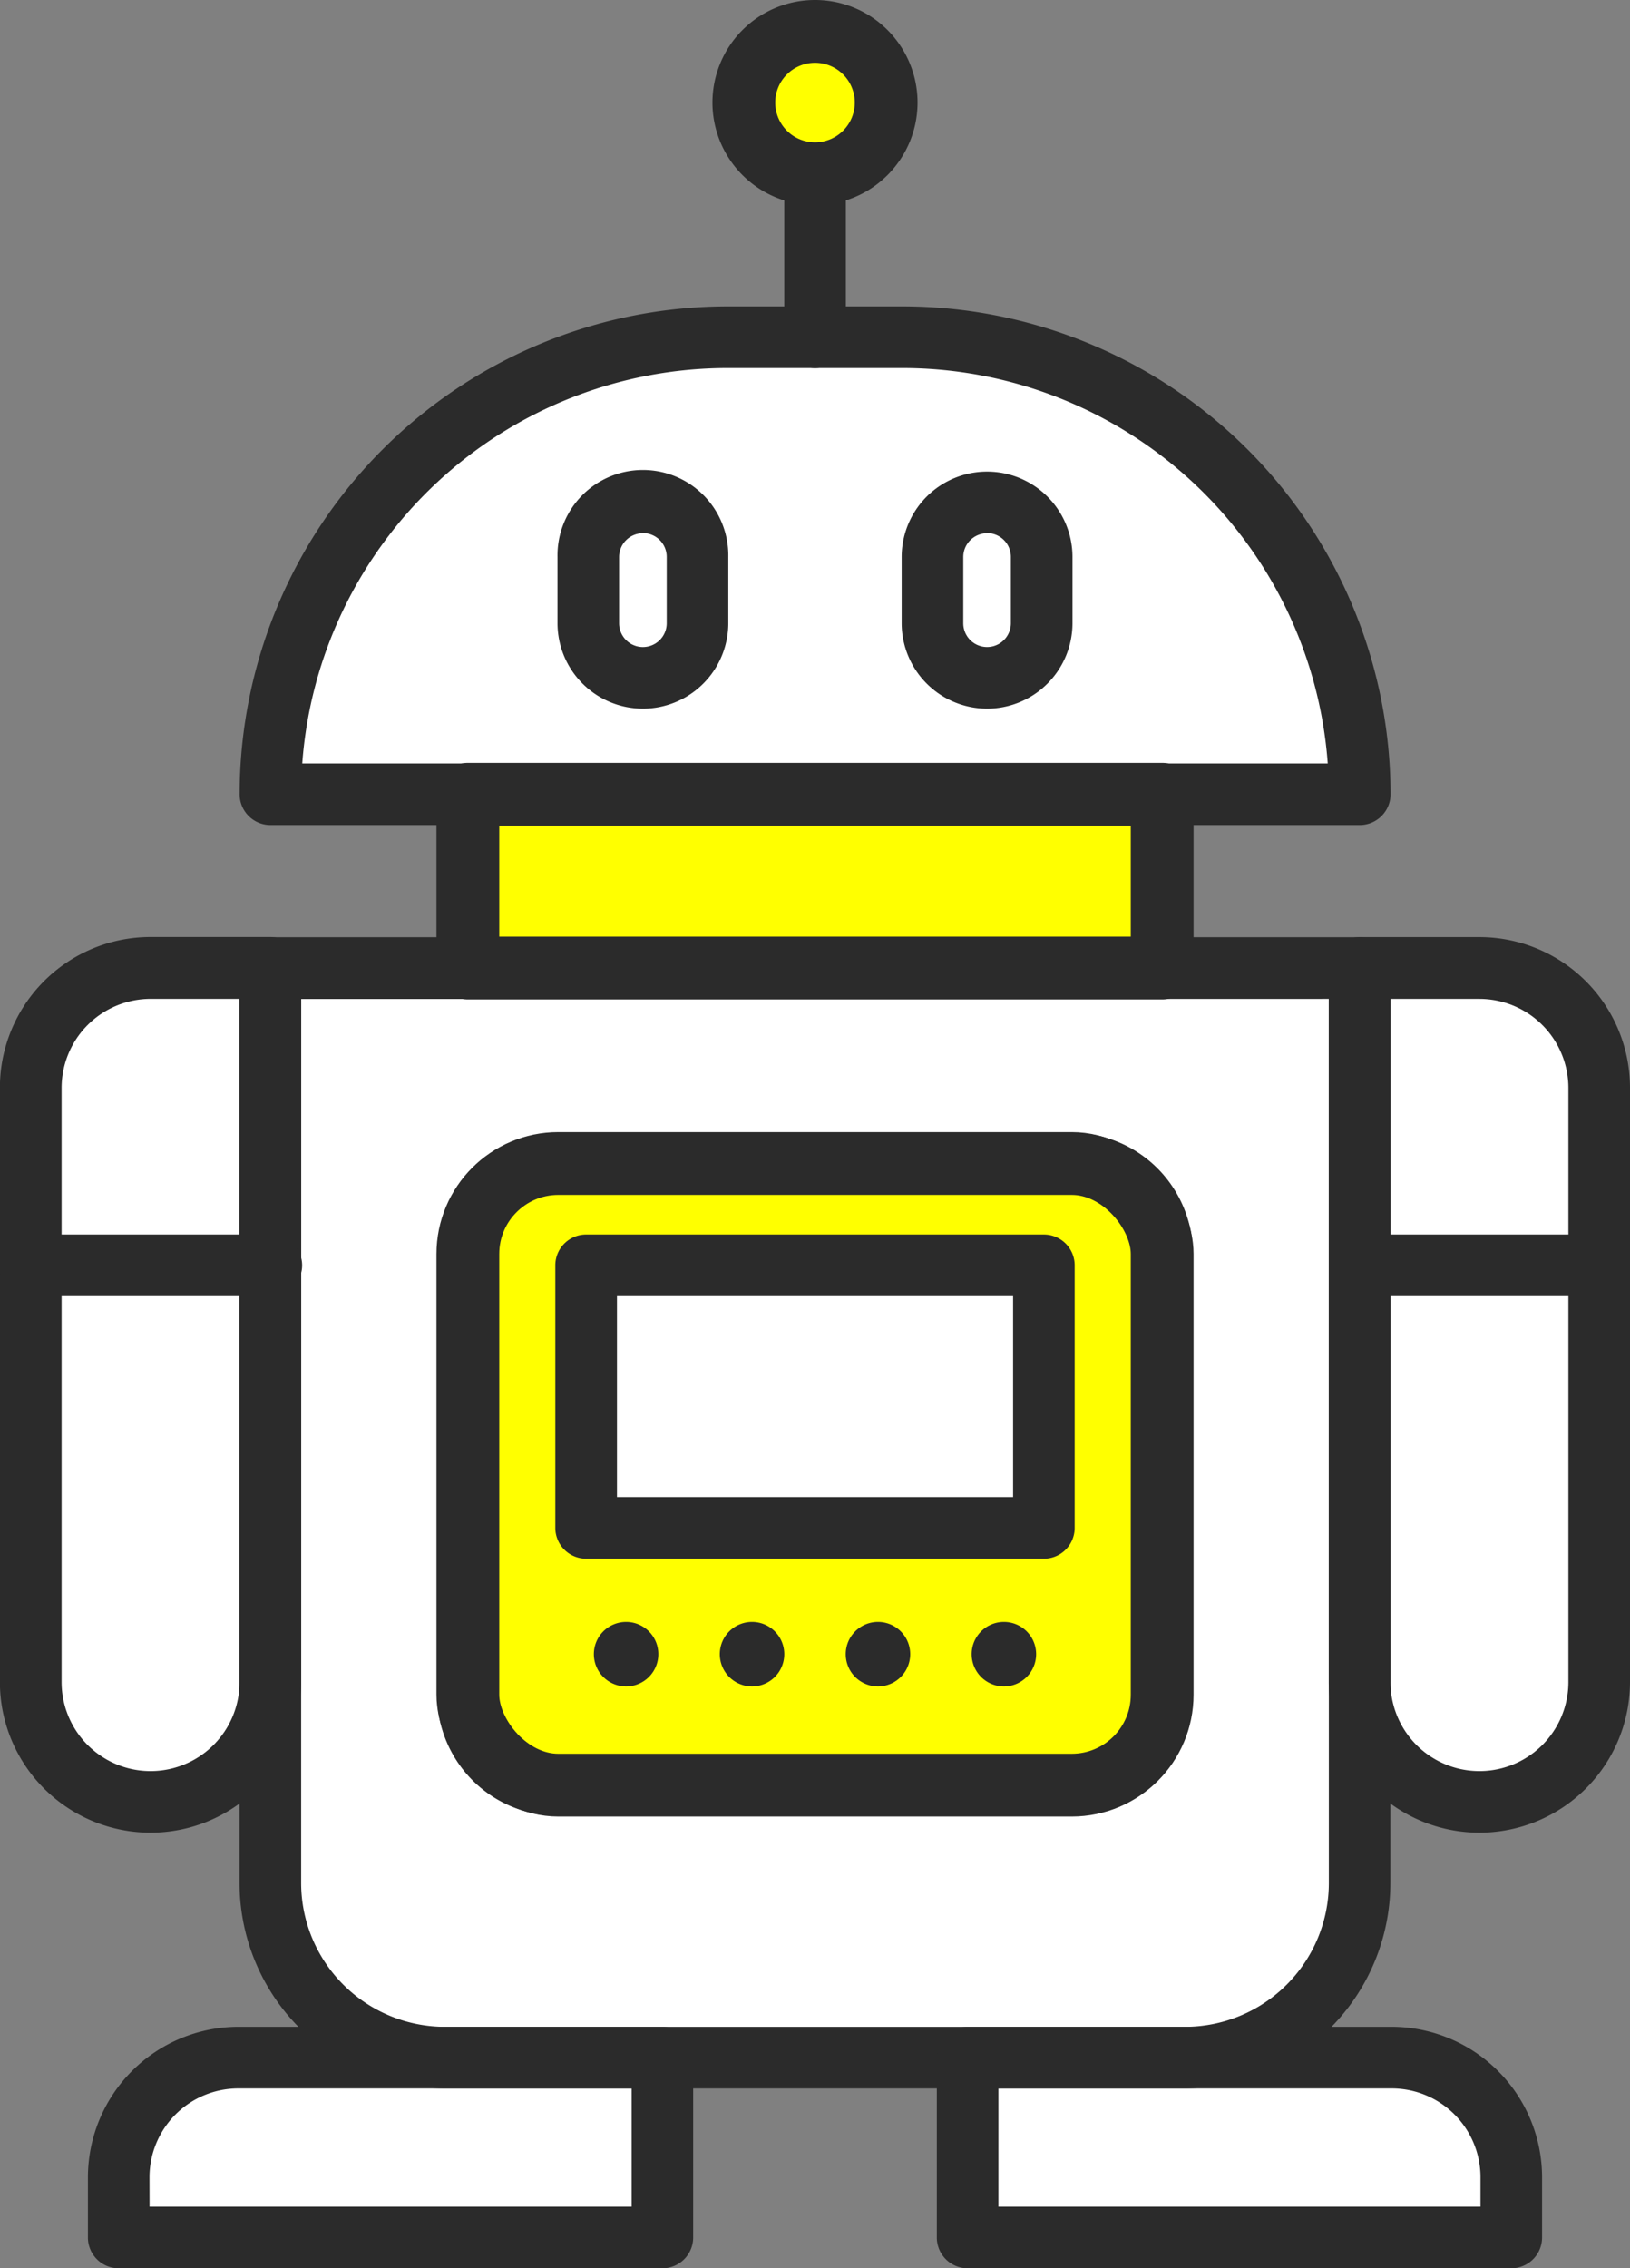
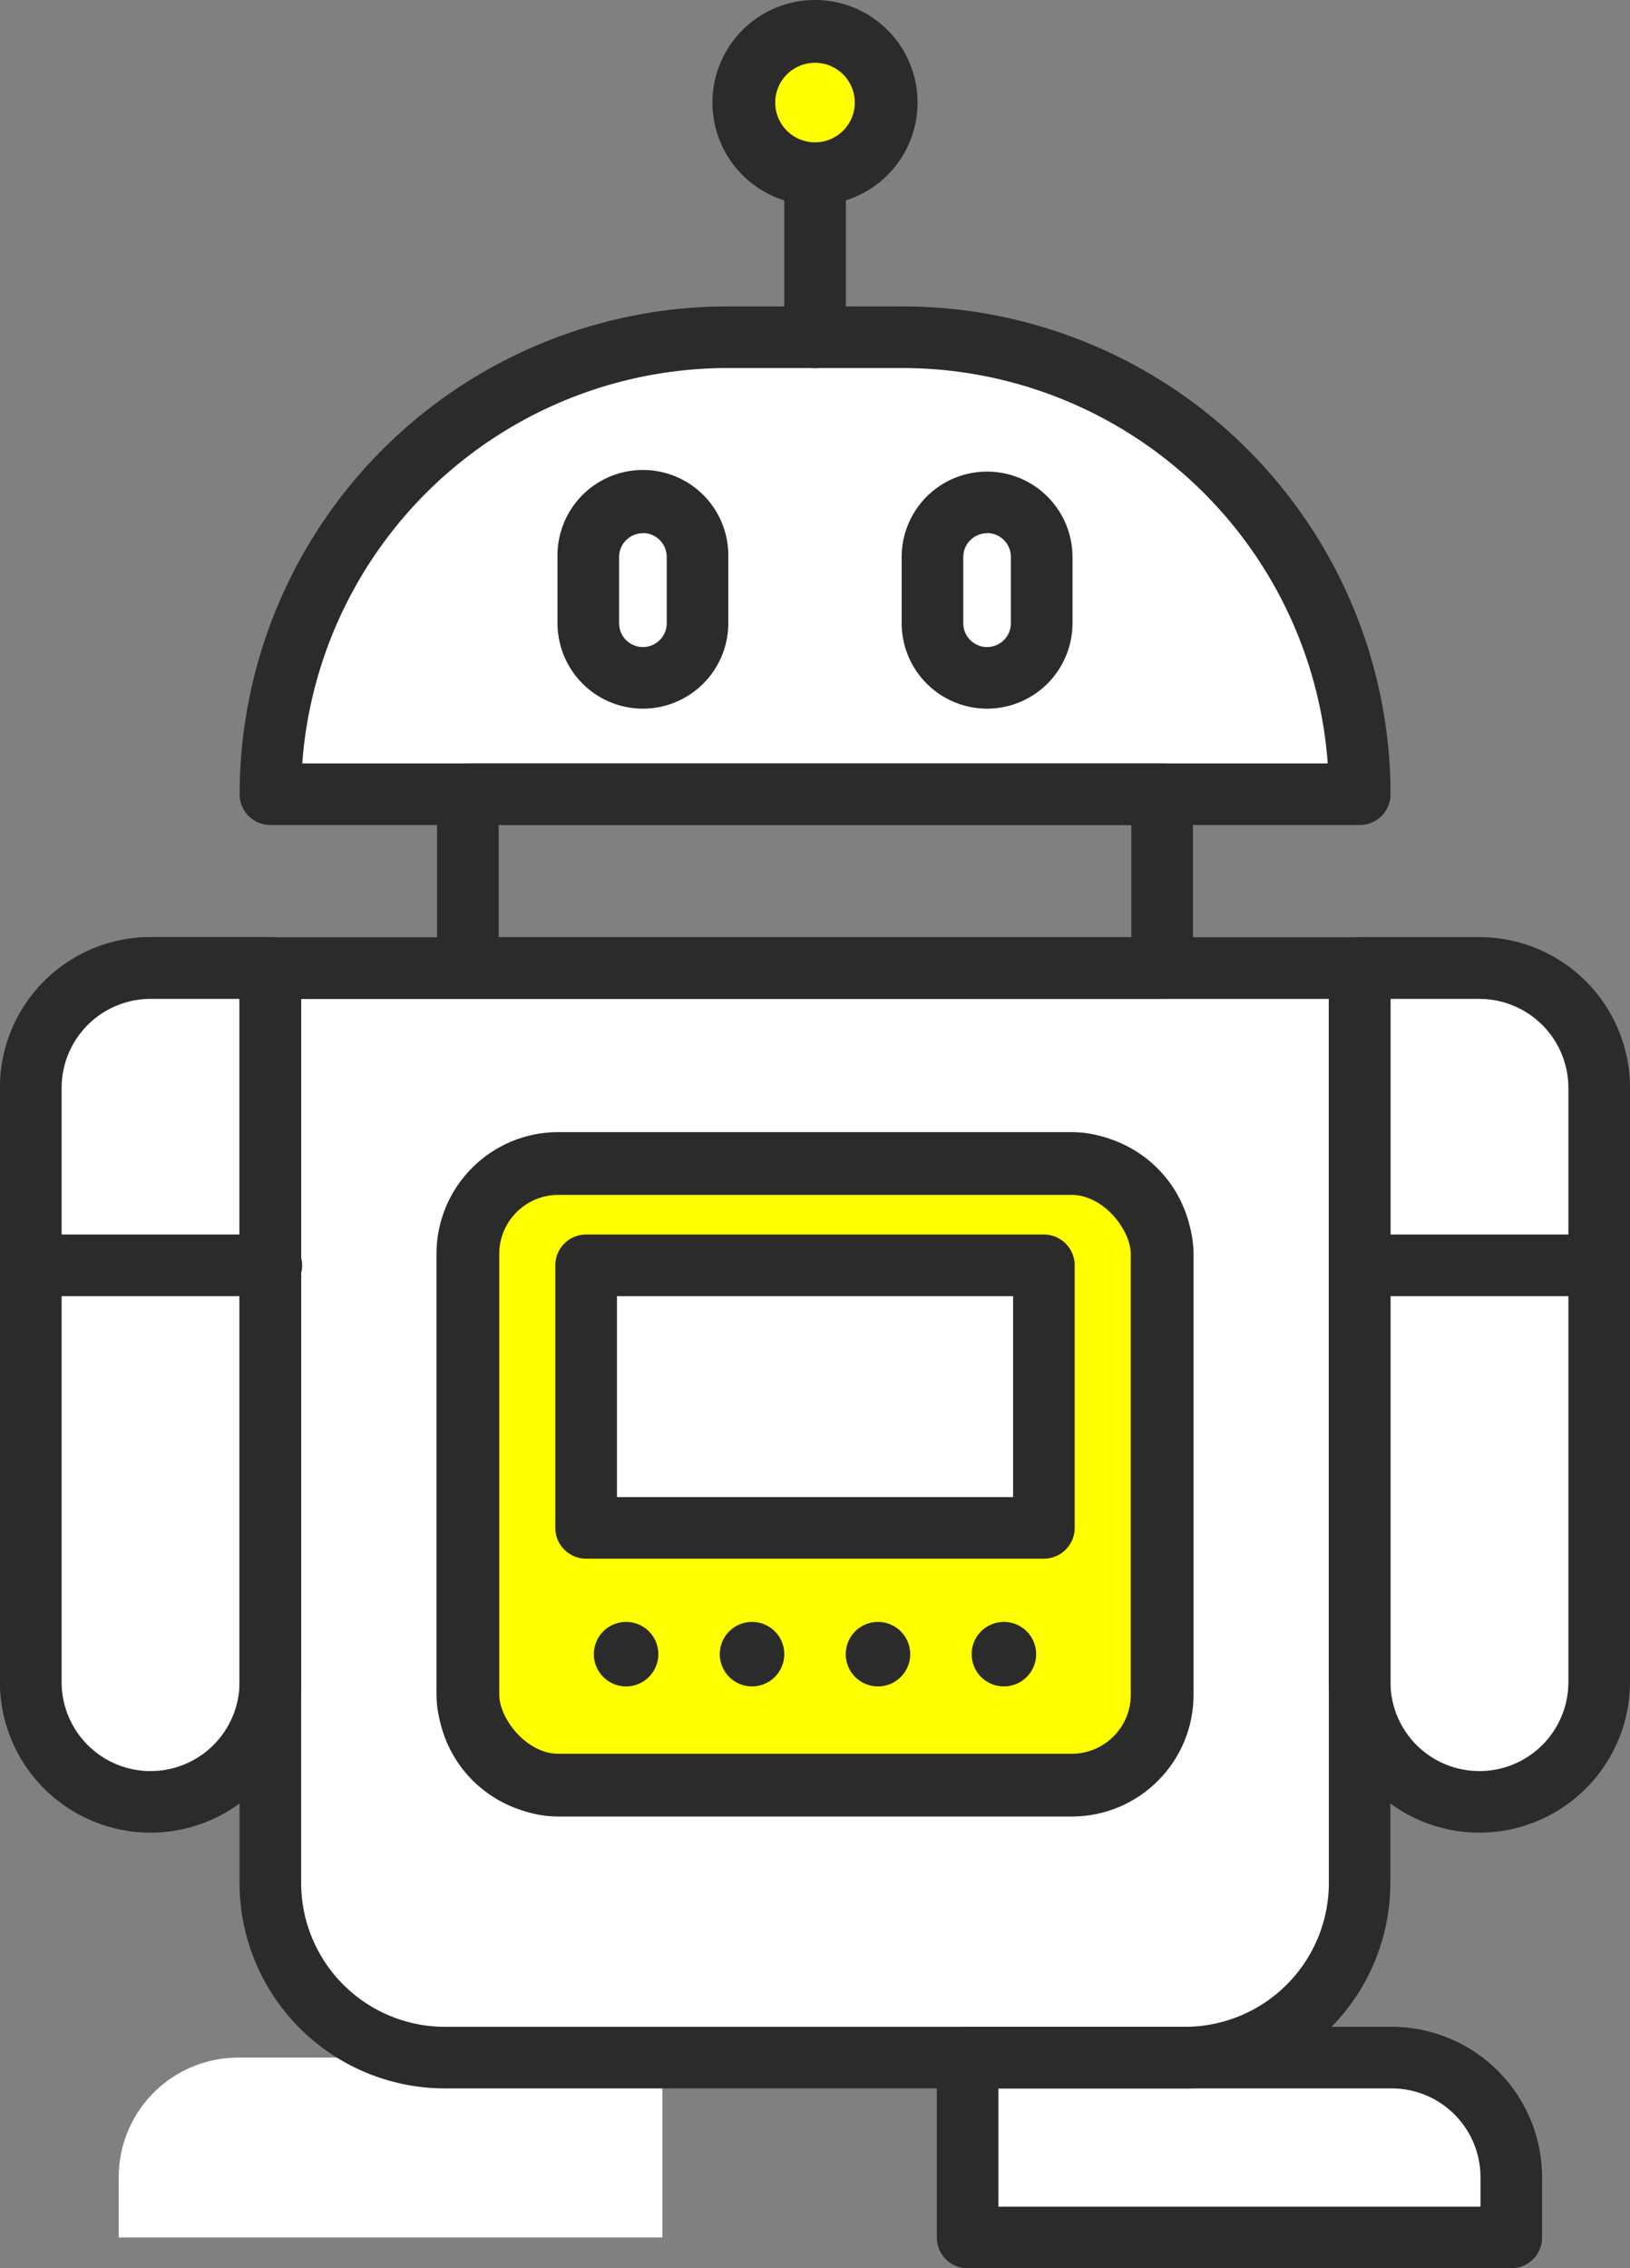
<svg xmlns="http://www.w3.org/2000/svg" width="51.928" height="72.252" viewBox="0 0 51.928 72.252">
  <rect x="0" y="0" width="51.928" height="72.252" fill="#808080" stroke="none" />
  <g id="グループ_525" data-name="グループ 525" transform="translate(-189.036 -342.982)">
    <g id="グループ_469" data-name="グループ 469" transform="translate(-11.964 56.718)">
      <g id="グループ_468" data-name="グループ 468" transform="translate(-125.535 -1090.856)">
        <g id="グループ_432" data-name="グループ 432">
          <path id="パス_1085" data-name="パス 1085" d="M331.332,1434.513h0a3.814,3.814,0,0,0,3.815-3.814v-22.743h-3.815a3.814,3.814,0,0,0-3.815,3.815V1430.7A3.814,3.814,0,0,0,331.332,1434.513Z" fill="#fff" />
        </g>
        <g id="グループ_433" data-name="グループ 433">
          <path id="パス_1086" data-name="パス 1086" d="M373.666,1434.513h0a3.814,3.814,0,0,1-3.815-3.814v-22.743h3.815a3.814,3.814,0,0,1,3.815,3.815V1430.7A3.814,3.814,0,0,1,373.666,1434.513Z" fill="#fff" />
        </g>
        <g id="グループ_434" data-name="グループ 434">
          <path id="長方形_205" data-name="長方形 205" d="M0,0H34.7a0,0,0,0,1,0,0V29.143a5.56,5.56,0,0,1-5.56,5.56H5.56A5.56,5.56,0,0,1,0,29.143V0A0,0,0,0,1,0,0Z" transform="translate(335.147 1407.956)" fill="#fff" />
        </g>
        <g id="グループ_437" data-name="グループ 437">
          <g id="グループ_435" data-name="グループ 435">
            <path id="長方形_206" data-name="長方形 206" d="M3.809,0H17.319a0,0,0,0,1,0,0V5.731a0,0,0,0,1,0,0H0a0,0,0,0,1,0,0V3.809A3.809,3.809,0,0,1,3.809,0Z" transform="translate(330.317 1442.66)" fill="#fff" />
          </g>
          <g id="グループ_436" data-name="グループ 436">
            <path id="長方形_207" data-name="長方形 207" d="M0,0H13.51a3.809,3.809,0,0,1,3.809,3.809V5.731a0,0,0,0,1,0,0H0a0,0,0,0,1,0,0V0A0,0,0,0,1,0,0Z" transform="translate(357.362 1442.66)" fill="#fff" />
          </g>
        </g>
        <g id="グループ_438" data-name="グループ 438">
          <path id="パス_1087" data-name="パス 1087" d="M353.005,1387.863h-2.992a14.714,14.714,0,0,0-14.866,14.556h34.008C369.155,1394.38,362.932,1387.822,353.005,1387.863Z" fill="#fff" />
        </g>
        <g id="グループ_441" data-name="グループ 441">
          <g id="グループ_439" data-name="グループ 439">
            <path id="パス_1088" data-name="パス 1088" d="M347.016,1398.712h0a1.74,1.74,0,0,1-1.739-1.74v-2.109a1.74,1.74,0,0,1,1.739-1.739h0a1.74,1.74,0,0,1,1.74,1.739v2.109A1.74,1.74,0,0,1,347.016,1398.712Z" fill="#fff" />
          </g>
          <g id="グループ_440" data-name="グループ 440">
-             <path id="パス_1089" data-name="パス 1089" d="M357.982,1398.712h0a1.74,1.74,0,0,1-1.74-1.74v-2.109a1.74,1.74,0,0,1,1.74-1.739h0a1.74,1.74,0,0,1,1.739,1.739v2.109A1.74,1.74,0,0,1,357.982,1398.712Z" fill="#fff" />
-           </g>
+             </g>
        </g>
        <g id="グループ_442" data-name="グループ 442">
          <path id="パス_1090" data-name="パス 1090" d="M354.766,1380.388a2.267,2.267,0,1,1-2.267-2.268A2.266,2.266,0,0,1,354.766,1380.388Z" fill="#ff0" stroke="#2b2b2b" stroke-linecap="round" stroke-linejoin="round" stroke-width="2" />
        </g>
        <g id="グループ_443" data-name="グループ 443">
          <rect id="長方形_208" data-name="長方形 208" width="22.119" height="19.801" rx="2.881" transform="translate(341.44 1414.181)" fill="#ff0" stroke="#2b2b2b" stroke-linecap="round" stroke-linejoin="round" stroke-width="2" />
        </g>
        <g id="グループ_444" data-name="グループ 444">
-           <rect id="長方形_209" data-name="長方形 209" width="22.119" height="5.537" transform="translate(341.44 1402.419)" fill="#ff0" stroke="#2b2b2b" stroke-linecap="round" stroke-linejoin="round" stroke-width="2" />
-         </g>
+           </g>
        <g id="グループ_445" data-name="グループ 445">
          <path id="パス_1091" data-name="パス 1091" d="M369.85,1403.4h-34.7a.982.982,0,0,1-.981-.983,15.554,15.554,0,0,1,15.538-15.537h5.59a15.554,15.554,0,0,1,15.538,15.537A.982.982,0,0,1,369.85,1403.4Zm-33.686-1.963h32.67a13.593,13.593,0,0,0-13.54-12.594H349.7A13.593,13.593,0,0,0,336.164,1401.439Z" fill="#2b2b2b" />
        </g>
        <g id="グループ_446" data-name="グループ 446">
          <path id="パス_1092" data-name="パス 1092" d="M364.291,1443.642H340.707a6.55,6.55,0,0,1-6.541-6.543v-29.143a.981.981,0,0,1,.981-.982h34.7a.981.981,0,0,1,.982.982V1437.1A6.55,6.55,0,0,1,364.291,1443.642Zm-28.162-34.7V1437.1a4.585,4.585,0,0,0,4.578,4.58h23.584a4.585,4.585,0,0,0,4.578-4.58v-28.162Z" fill="#2b2b2b" />
        </g>
        <g id="グループ_447" data-name="グループ 447">
          <path id="パス_1093" data-name="パス 1093" d="M373.666,1435.495a4.8,4.8,0,0,1-4.8-4.8v-22.743a.982.982,0,0,1,.981-.982h3.816a4.8,4.8,0,0,1,4.8,4.8V1430.7A4.8,4.8,0,0,1,373.666,1435.495Zm-2.834-26.558V1430.7a2.834,2.834,0,0,0,5.668,0v-18.928a2.837,2.837,0,0,0-2.834-2.834Z" fill="#2b2b2b" />
        </g>
        <g id="グループ_448" data-name="グループ 448">
          <path id="パス_1094" data-name="パス 1094" d="M331.332,1435.495a4.8,4.8,0,0,1-4.8-4.8v-18.928a4.8,4.8,0,0,1,4.8-4.8h3.815a.982.982,0,0,1,.982.982V1430.7A4.8,4.8,0,0,1,331.332,1435.495Zm0-26.558a2.837,2.837,0,0,0-2.834,2.834V1430.7a2.834,2.834,0,0,0,5.668,0v-21.762Z" fill="#2b2b2b" />
        </g>
        <g id="グループ_449" data-name="グループ 449">
          <path id="パス_1095" data-name="パス 1095" d="M363.558,1408.937H341.44a.982.982,0,0,1-.982-.981v-5.537a.981.981,0,0,1,.982-.98h22.118a.981.981,0,0,1,.982.98v5.537A.982.982,0,0,1,363.558,1408.937Zm-21.136-1.963h20.155V1403.4H342.422Z" fill="#2b2b2b" />
        </g>
        <g id="グループ_452" data-name="グループ 452">
          <g id="グループ_450" data-name="グループ 450">
            <path id="パス_1096" data-name="パス 1096" d="M347.016,1399.693a2.724,2.724,0,0,1-2.72-2.721v-2.109a2.721,2.721,0,1,1,5.441,0v2.109A2.724,2.724,0,0,1,347.016,1399.693Zm0-5.588a.759.759,0,0,0-.758.758v2.109a.758.758,0,0,0,1.517,0v-2.109A.759.759,0,0,0,347.016,1394.1Z" fill="#2b2b2b" />
          </g>
          <g id="グループ_451" data-name="グループ 451">
            <path id="パス_1097" data-name="パス 1097" d="M357.982,1399.693a2.725,2.725,0,0,1-2.722-2.721v-2.109a2.721,2.721,0,1,1,5.442,0v2.109A2.724,2.724,0,0,1,357.982,1399.693Zm0-5.588a.759.759,0,0,0-.759.758v2.109a.758.758,0,0,0,1.516,0v-2.109A.758.758,0,0,0,357.982,1394.1Z" fill="#2b2b2b" />
          </g>
        </g>
        <g id="グループ_455" data-name="グループ 455">
          <g id="グループ_453" data-name="グループ 453">
-             <path id="パス_1098" data-name="パス 1098" d="M347.636,1449.372H330.317a.981.981,0,0,1-.981-.982v-1.922a4.8,4.8,0,0,1,4.79-4.789h13.51a.982.982,0,0,1,.982.981v5.73A.982.982,0,0,1,347.636,1449.372ZM331.3,1447.41h15.357v-3.768H334.126a2.831,2.831,0,0,0-2.828,2.826Z" fill="#2b2b2b" />
-           </g>
+             </g>
          <g id="グループ_454" data-name="グループ 454">
            <path id="パス_1099" data-name="パス 1099" d="M374.68,1449.372H357.362a.982.982,0,0,1-.982-.982v-5.73a.982.982,0,0,1,.982-.981h13.51a4.8,4.8,0,0,1,4.79,4.789v1.922A.982.982,0,0,1,374.68,1449.372Zm-16.337-1.962H373.7v-.942a2.83,2.83,0,0,0-2.827-2.826H358.343Z" fill="#2b2b2b" />
          </g>
        </g>
        <g id="グループ_456" data-name="グループ 456">
          <path id="パス_1100" data-name="パス 1100" d="M352.5,1383.636a3.249,3.249,0,1,1,3.249-3.248A3.253,3.253,0,0,1,352.5,1383.636Zm0-4.535a1.286,1.286,0,1,0,1.286,1.287A1.288,1.288,0,0,0,352.5,1379.1Z" fill="#2b2b2b" />
        </g>
        <g id="グループ_457" data-name="グループ 457">
          <path id="パス_1101" data-name="パス 1101" d="M352.5,1388.845a.981.981,0,0,1-.981-.982v-5.209a.981.981,0,0,1,1.963,0v5.209A.982.982,0,0,1,352.5,1388.845Z" fill="#2b2b2b" />
        </g>
        <g id="グループ_458" data-name="グループ 458">
          <path id="パス_1102" data-name="パス 1102" d="M377.481,1418.406H369.85a.982.982,0,0,1,0-1.963h7.631a.982.982,0,1,1,0,1.963Z" fill="#2b2b2b" />
        </g>
        <g id="グループ_459" data-name="グループ 459">
          <path id="パス_1103" data-name="パス 1103" d="M335.147,1418.406h-7.63a.982.982,0,1,1,0-1.963h7.63a.982.982,0,1,1,0,1.963Z" fill="#2b2b2b" />
        </g>
        <g id="グループ_460" data-name="グループ 460">
          <path id="パス_1104" data-name="パス 1104" d="M360.677,1434.962H344.32a3.866,3.866,0,0,1-3.862-3.861v-14.039a3.865,3.865,0,0,1,3.862-3.861h16.357a3.865,3.865,0,0,1,3.863,3.861V1431.1A3.866,3.866,0,0,1,360.677,1434.962Zm-16.357-19.8a1.9,1.9,0,0,0-1.9,1.9V1431.1a1.9,1.9,0,0,0,1.9,1.9h16.357a1.9,1.9,0,0,0,1.9-1.9v-14.039a1.9,1.9,0,0,0-1.9-1.9Z" fill="#2b2b2b" />
        </g>
        <g id="グループ_461" data-name="グループ 461">
          <rect id="長方形_210" data-name="長方形 210" width="14.582" height="8.361" transform="translate(345.208 1417.425)" fill="#fff" />
        </g>
        <g id="グループ_462" data-name="グループ 462">
          <path id="パス_1105" data-name="パス 1105" d="M359.79,1426.769H345.208a.983.983,0,0,1-.982-.983v-8.361a.982.982,0,0,1,.982-.982H359.79a.982.982,0,0,1,.982.982v8.361A.983.983,0,0,1,359.79,1426.769Zm-13.6-1.963h12.62v-6.4h-12.62Z" fill="#2b2b2b" />
        </g>
        <g id="グループ_467" data-name="グループ 467">
          <g id="グループ_463" data-name="グループ 463">
            <path id="パス_1106" data-name="パス 1106" d="M347.508,1429.81a1.027,1.027,0,1,1-1.027-1.027A1.026,1.026,0,0,1,347.508,1429.81Z" fill="#2b2b2b" />
          </g>
          <g id="グループ_464" data-name="グループ 464">
            <path id="パス_1107" data-name="パス 1107" d="M351.52,1429.81a1.027,1.027,0,1,1-1.027-1.027A1.026,1.026,0,0,1,351.52,1429.81Z" fill="#2b2b2b" />
          </g>
          <g id="グループ_465" data-name="グループ 465">
            <path id="パス_1108" data-name="パス 1108" d="M355.532,1429.81a1.027,1.027,0,1,1-1.027-1.027A1.026,1.026,0,0,1,355.532,1429.81Z" fill="#2b2b2b" />
          </g>
          <g id="グループ_466" data-name="グループ 466">
            <path id="パス_1109" data-name="パス 1109" d="M359.544,1429.81a1.027,1.027,0,1,1-1.027-1.027A1.026,1.026,0,0,1,359.544,1429.81Z" fill="#2b2b2b" />
          </g>
        </g>
      </g>
    </g>
  </g>
</svg>